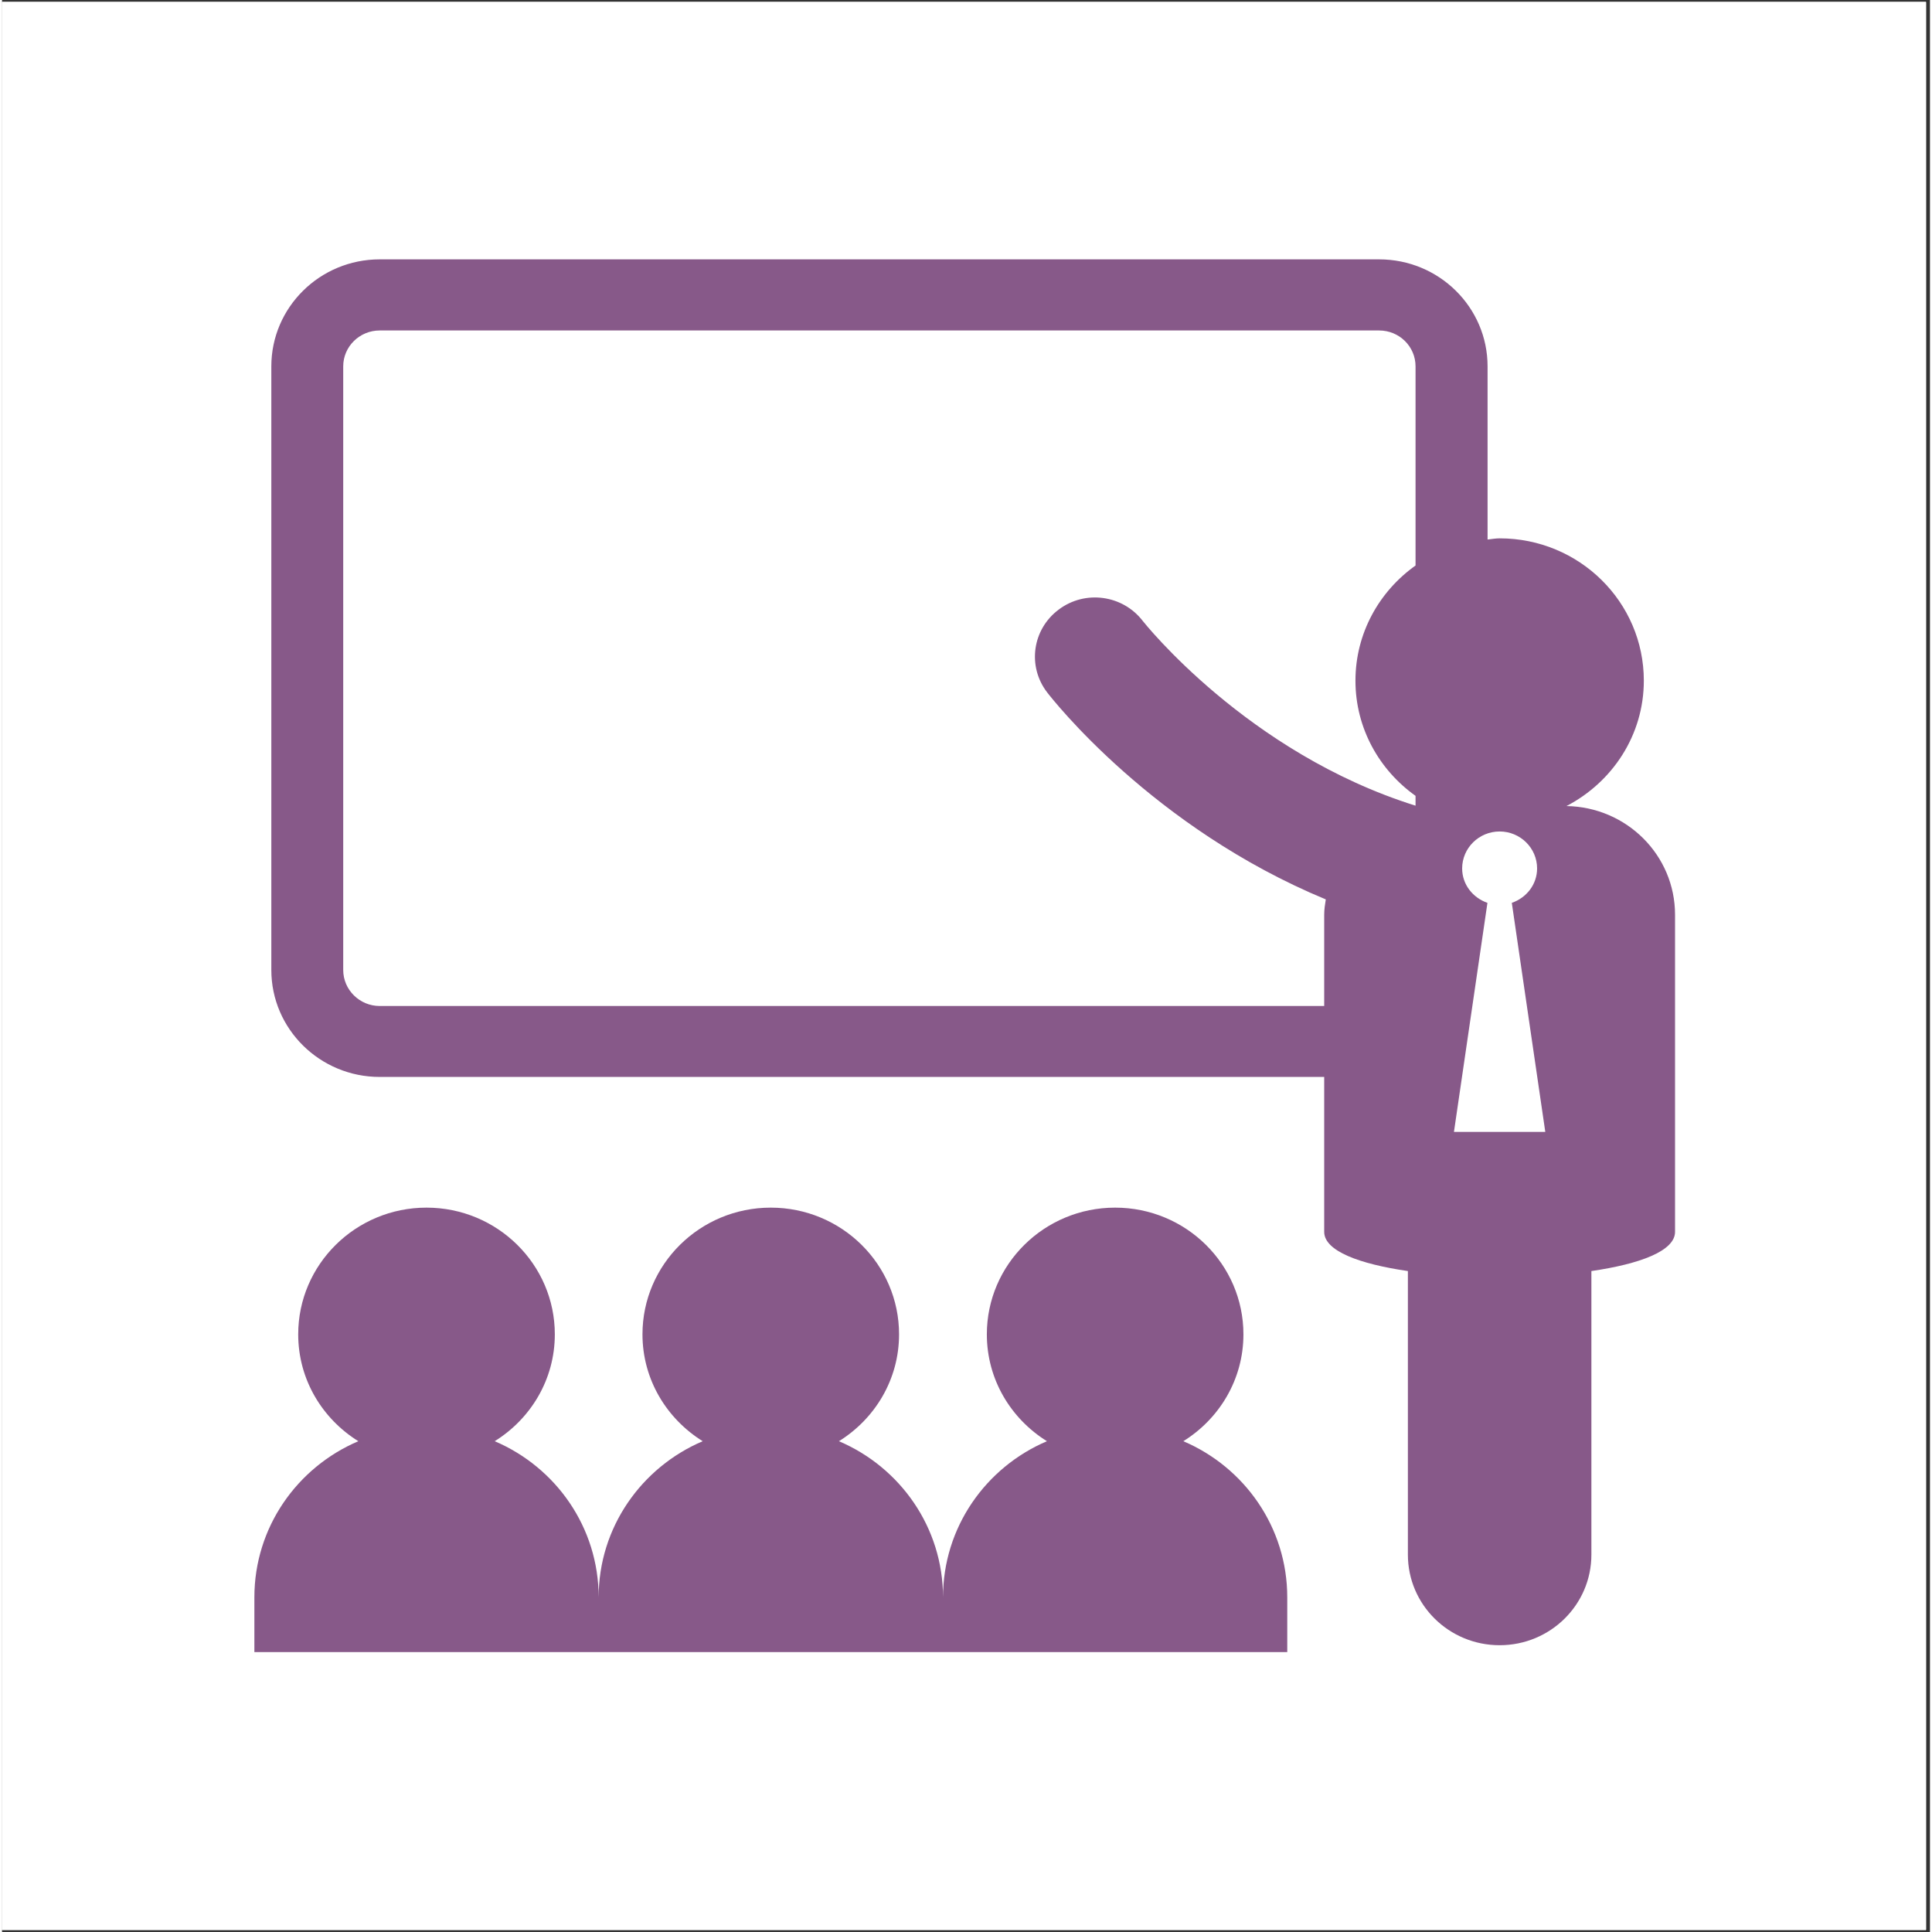
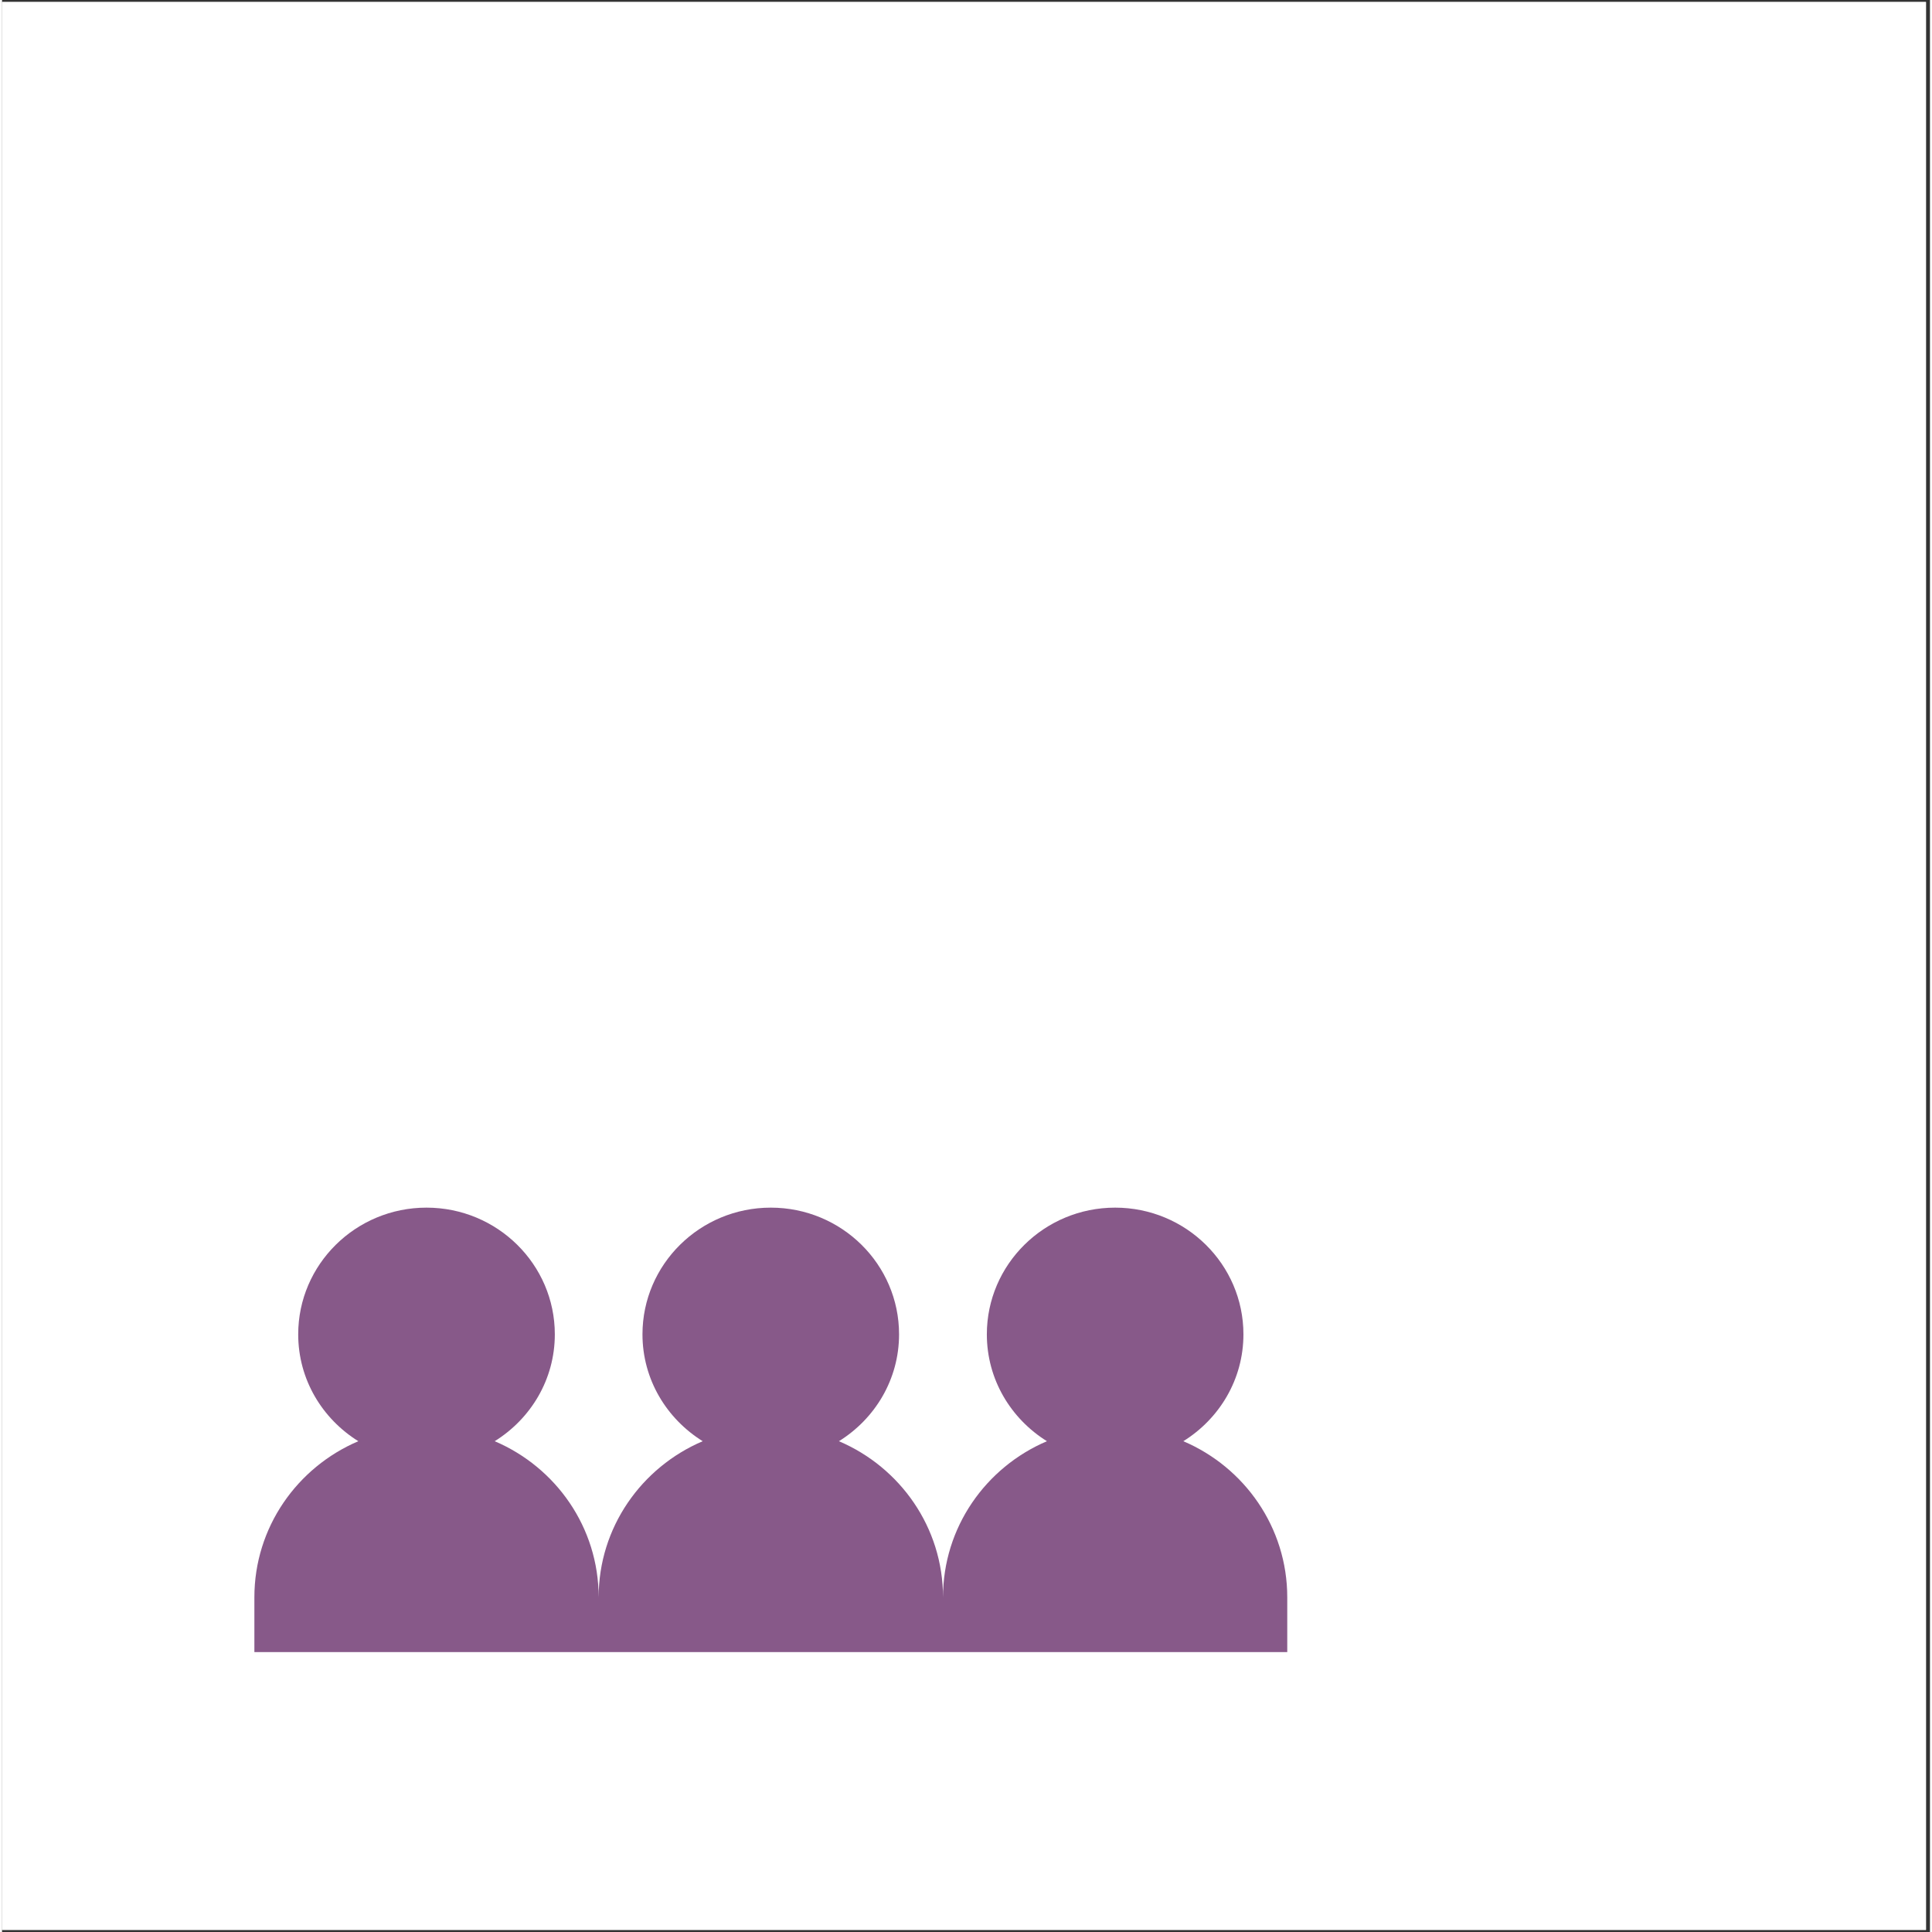
<svg xmlns="http://www.w3.org/2000/svg" width="75" zoomAndPan="magnify" viewBox="0 0 56.88 57" height="75" preserveAspectRatio="xMidYMid meet" version="1.0">
  <rect x="0" y="0" width="56.88" height="57" fill="#333333" stroke="none" />
  <defs>
    <clipPath id="455609a6f0">
      <path d="M 0 0.059 L 56.762 0.059 L 56.762 56.938 L 0 56.938 Z M 0 0.059 " clip-rule="nonzero" />
    </clipPath>
    <clipPath id="be72aef9d7">
-       <path d="M 7.445 7.609 L 49.359 7.609 L 49.359 48.773 L 7.445 48.773 Z M 7.445 7.609 " clip-rule="nonzero" />
-     </clipPath>
+       </clipPath>
    <clipPath id="4b7ce7dc12">
      <path d="M 7.445 35 L 38 35 L 38 48.773 L 7.445 48.773 Z M 7.445 35 " clip-rule="nonzero" />
    </clipPath>
  </defs>
  <g clip-path="url(#455609a6f0)">
    <path fill="#ffffff" d="M 0 0.059 L 56.879 0.059 L 56.879 64.426 L 0 64.426 Z M 0 0.059 " fill-opacity="1" fill-rule="nonzero" />
-     <path fill="#ffffff" d="M 0 0.059 L 56.879 0.059 L 56.879 56.941 L 0 56.941 Z M 0 0.059 " fill-opacity="1" fill-rule="nonzero" />
    <path fill="#ffffff" d="M 0 0.059 L 56.879 0.059 L 56.879 56.941 L 0 56.941 Z M 0 0.059 " fill-opacity="1" fill-rule="nonzero" />
  </g>
  <g clip-path="url(#be72aef9d7)">
    <path fill="#875989" d="M 42.836 33.395 L 43.824 26.637 C 43.395 26.488 43.078 26.098 43.078 25.621 C 43.078 25.02 43.574 24.531 44.184 24.531 C 44.793 24.531 45.289 25.02 45.289 25.621 C 45.289 26.098 44.973 26.488 44.543 26.637 L 45.531 33.395 Z M 41.703 16.684 C 40.633 17.445 39.93 18.68 39.93 20.082 C 39.93 21.484 40.633 22.719 41.703 23.48 L 41.703 23.77 C 36.734 22.215 33.684 18.355 33.652 18.316 C 33.062 17.551 31.953 17.398 31.176 17.984 C 30.395 18.566 30.242 19.66 30.836 20.43 C 30.977 20.613 33.949 24.422 39.055 26.535 C 39.031 26.684 39.008 26.832 39.008 26.988 L 39.008 29.68 L 11.141 29.68 C 10.551 29.68 10.066 29.203 10.066 28.617 L 10.066 10.809 C 10.066 10.223 10.551 9.75 11.141 9.75 L 40.629 9.75 C 41.223 9.75 41.703 10.223 41.703 10.809 Z M 46.156 23.781 C 47.508 23.078 48.438 21.691 48.438 20.082 C 48.438 17.762 46.535 15.883 44.184 15.883 C 44.062 15.883 43.945 15.906 43.828 15.918 L 43.828 10.809 C 43.828 9.066 42.395 7.652 40.629 7.652 L 11.141 7.652 C 9.379 7.652 7.945 9.066 7.945 10.809 L 7.945 28.617 C 7.945 30.359 9.379 31.773 11.141 31.773 L 39.008 31.773 L 39.008 36.344 C 39.008 36.91 40.055 37.293 41.477 37.5 L 41.477 45.867 C 41.477 47.344 42.688 48.539 44.184 48.539 C 45.68 48.539 46.891 47.344 46.891 45.867 L 46.891 37.5 C 48.312 37.293 49.359 36.91 49.359 36.344 L 49.359 26.988 C 49.359 25.23 47.93 23.809 46.156 23.781 " fill-opacity="1" fill-rule="nonzero" />
  </g>
  <g clip-path="url(#4b7ce7dc12)">
    <path fill="#875989" d="M 34.852 42.52 C 35.914 41.859 36.625 40.699 36.625 39.367 C 36.625 37.305 34.93 35.629 32.84 35.629 C 30.75 35.629 29.055 37.305 29.055 39.367 C 29.055 40.699 29.766 41.859 30.828 42.52 C 29.023 43.289 27.762 45.062 27.762 47.125 C 27.762 45.062 26.496 43.289 24.691 42.52 C 25.754 41.859 26.465 40.699 26.465 39.367 C 26.465 37.305 24.773 35.629 22.68 35.629 C 20.59 35.629 18.895 37.305 18.895 39.367 C 18.895 40.699 19.609 41.859 20.672 42.52 C 18.867 43.289 17.602 45.062 17.602 47.125 C 17.602 45.062 16.34 43.289 14.535 42.52 C 15.598 41.859 16.309 40.699 16.309 39.367 C 16.309 37.305 14.613 35.629 12.523 35.629 C 10.434 35.629 8.738 37.305 8.738 39.367 C 8.738 40.699 9.449 41.859 10.512 42.52 C 8.707 43.289 7.445 45.062 7.445 47.125 L 7.445 48.742 L 37.918 48.742 L 37.918 47.125 C 37.918 45.062 36.656 43.289 34.852 42.52 " fill-opacity="1" fill-rule="nonzero" />
  </g>
</svg>